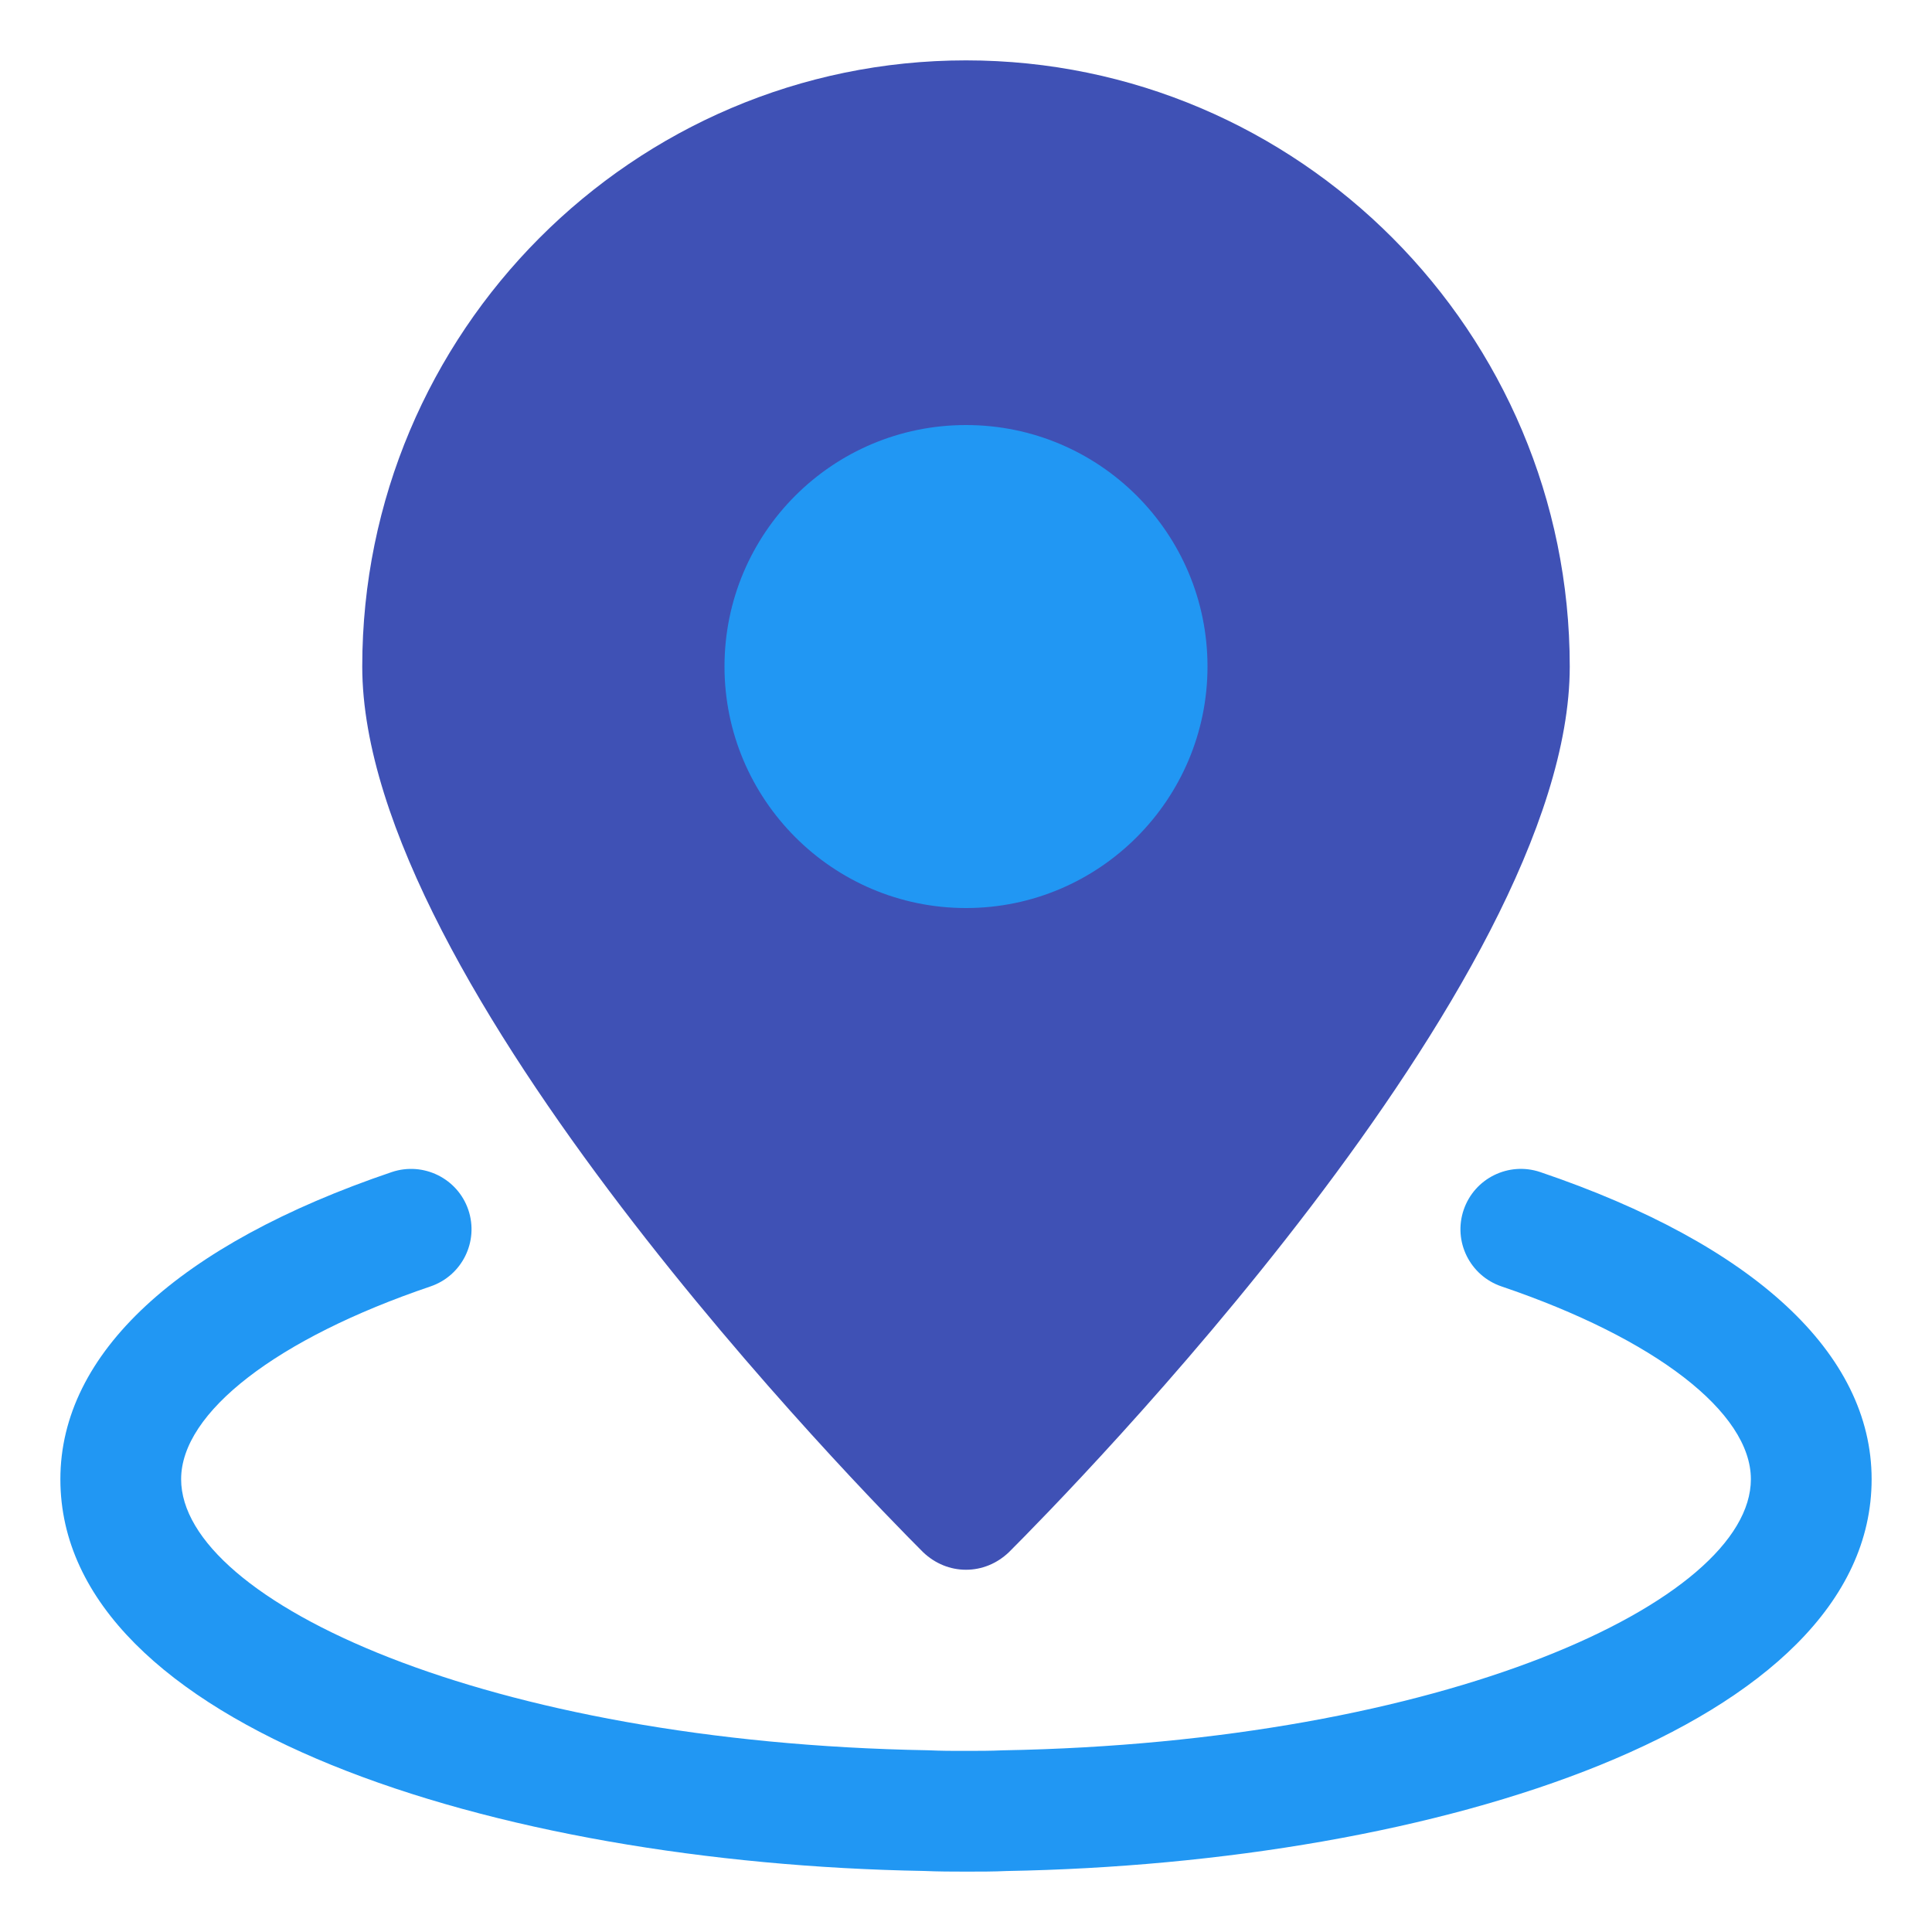
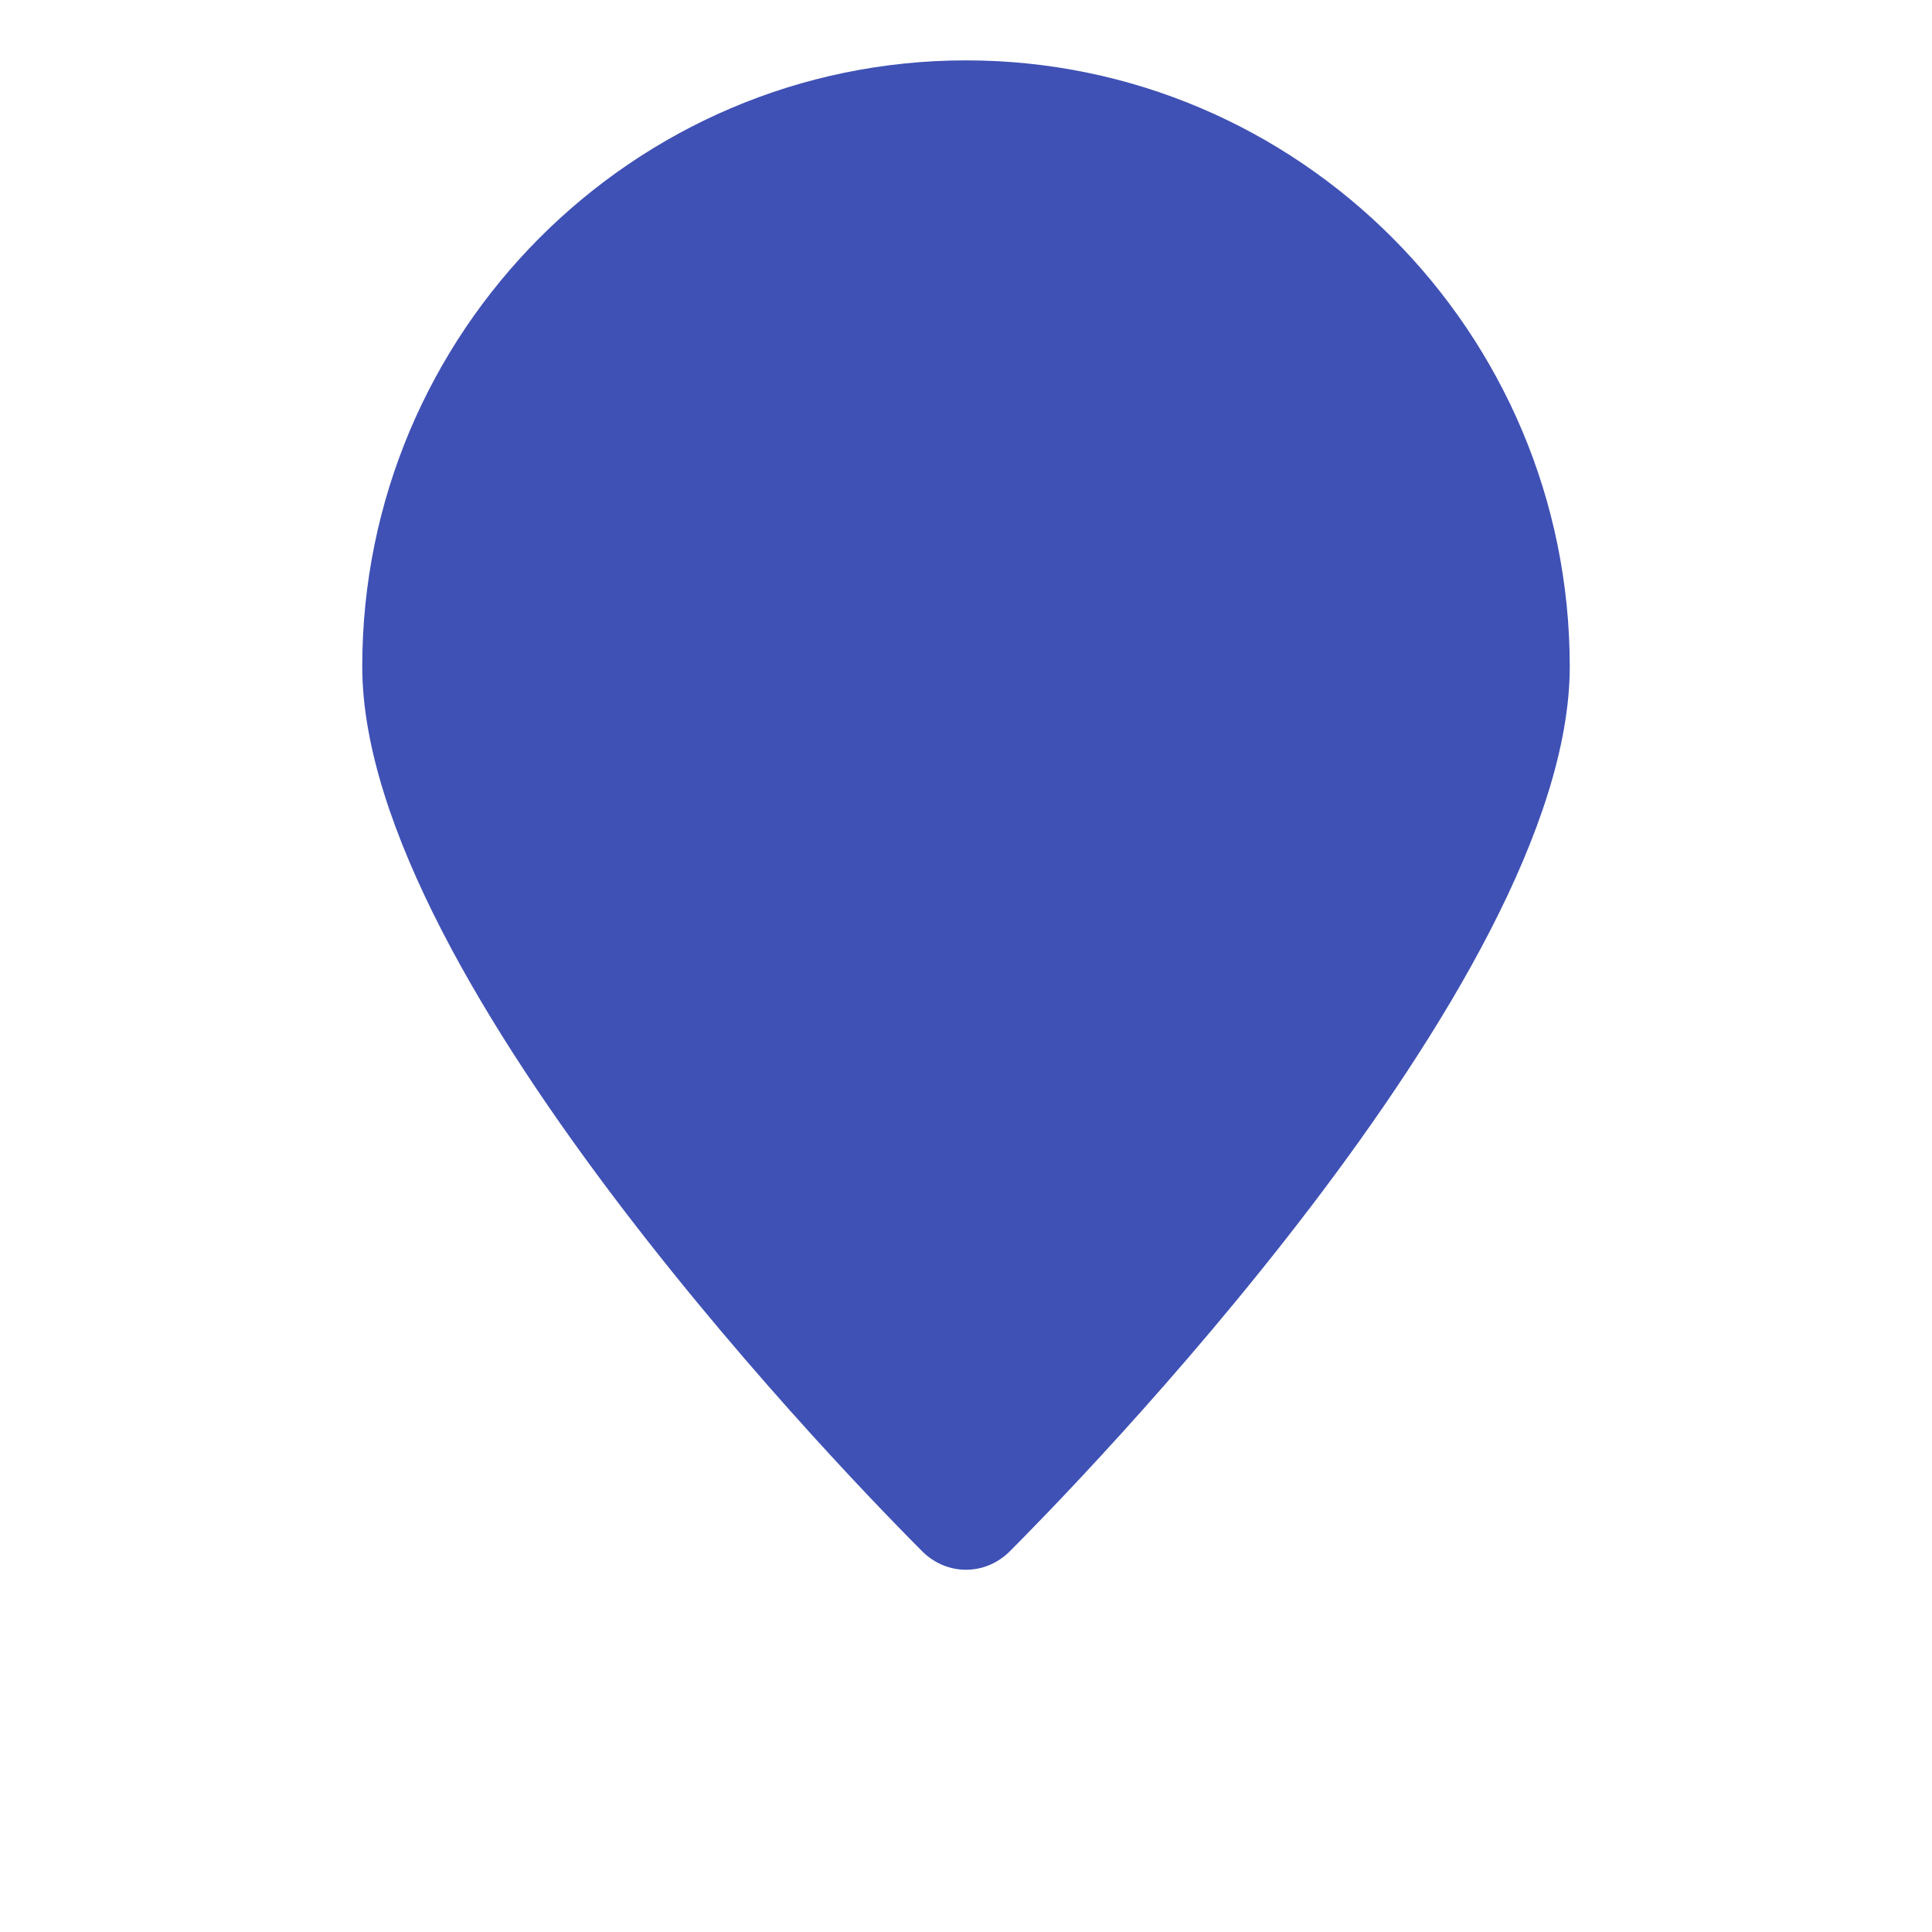
<svg xmlns="http://www.w3.org/2000/svg" width="800px" height="800px" viewBox="0 0 32 32" enable-background="new 0 0 32 32" version="1.1" xml:space="preserve">
  <g id="Layer_2" />
  <g id="Layer_3" />
  <g id="Layer_4" />
  <g id="Layer_5" />
  <g id="Layer_6" />
  <g id="Layer_7" />
  <g id="Layer_8" />
  <g id="Layer_9" />
  <g id="Layer_10" />
  <g id="Layer_11" />
  <g id="Layer_12" />
  <g id="Layer_13" />
  <g id="Layer_14" />
  <g id="Layer_15" />
  <g id="Layer_16" />
  <g id="Layer_17" />
  <g id="Layer_18" />
  <g id="Layer_19" />
  <g id="Maps_11_" />
  <g id="Maps_10_" />
  <g id="Maps_9_" />
  <g id="Maps_8_" />
  <g id="Maps_7_" />
  <g id="Maps_6_" />
  <g id="Maps_5_" />
  <g id="Maps_4_" />
  <g id="Maps_3_" />
  <g id="Maps_2_" />
  <g id="Maps_1_">
    <path d="M16,1C10.49,1,6,5.5,6,11.04c0,5.25,8.34,13.72,9.29,14.67C15.49,25.9,15.74,26,16,26s0.51-0.1,0.71-0.29   C17.66,24.76,26,16.29,26,11.04C26,5.5,21.51,1,16,1z" fill="#3F51B5" />
-     <path d="M20,11.04c0,2.2-1.79,4-4,4s-4-1.8-4-4c0-2.21,1.79-4,4-4S20,8.83,20,11.04z" fill="#2197F3" />
    <g>
-       <path d="M16,31c-0.235,0-0.46-0.001-0.694-0.011C8.21,30.865,1,28.596,1,24.5    c0-2.081,1.949-3.887,5.489-5.087c0.522-0.175,1.09,0.103,1.268,0.626c0.177,0.523-0.103,1.09-0.626,1.268    C4.583,22.171,3,23.394,3,24.5c0,2.022,5.079,4.362,12.368,4.49C15.599,29,15.793,29.001,16,29    c0.208,0,0.401,0,0.606-0.009C23.921,28.862,29,26.521,29,24.5c0-1.106-1.583-2.329-4.131-3.193    c-0.523-0.178-0.804-0.745-0.626-1.268c0.178-0.523,0.745-0.802,1.268-0.626C29.051,20.613,31,22.419,31,24.5    c0,4.096-7.21,6.365-14.332,6.49C16.459,31,16.235,31,16,31z" fill="#2197F3" />
-     </g>
+       </g>
  </g>
  <g id="Maps" />
</svg>